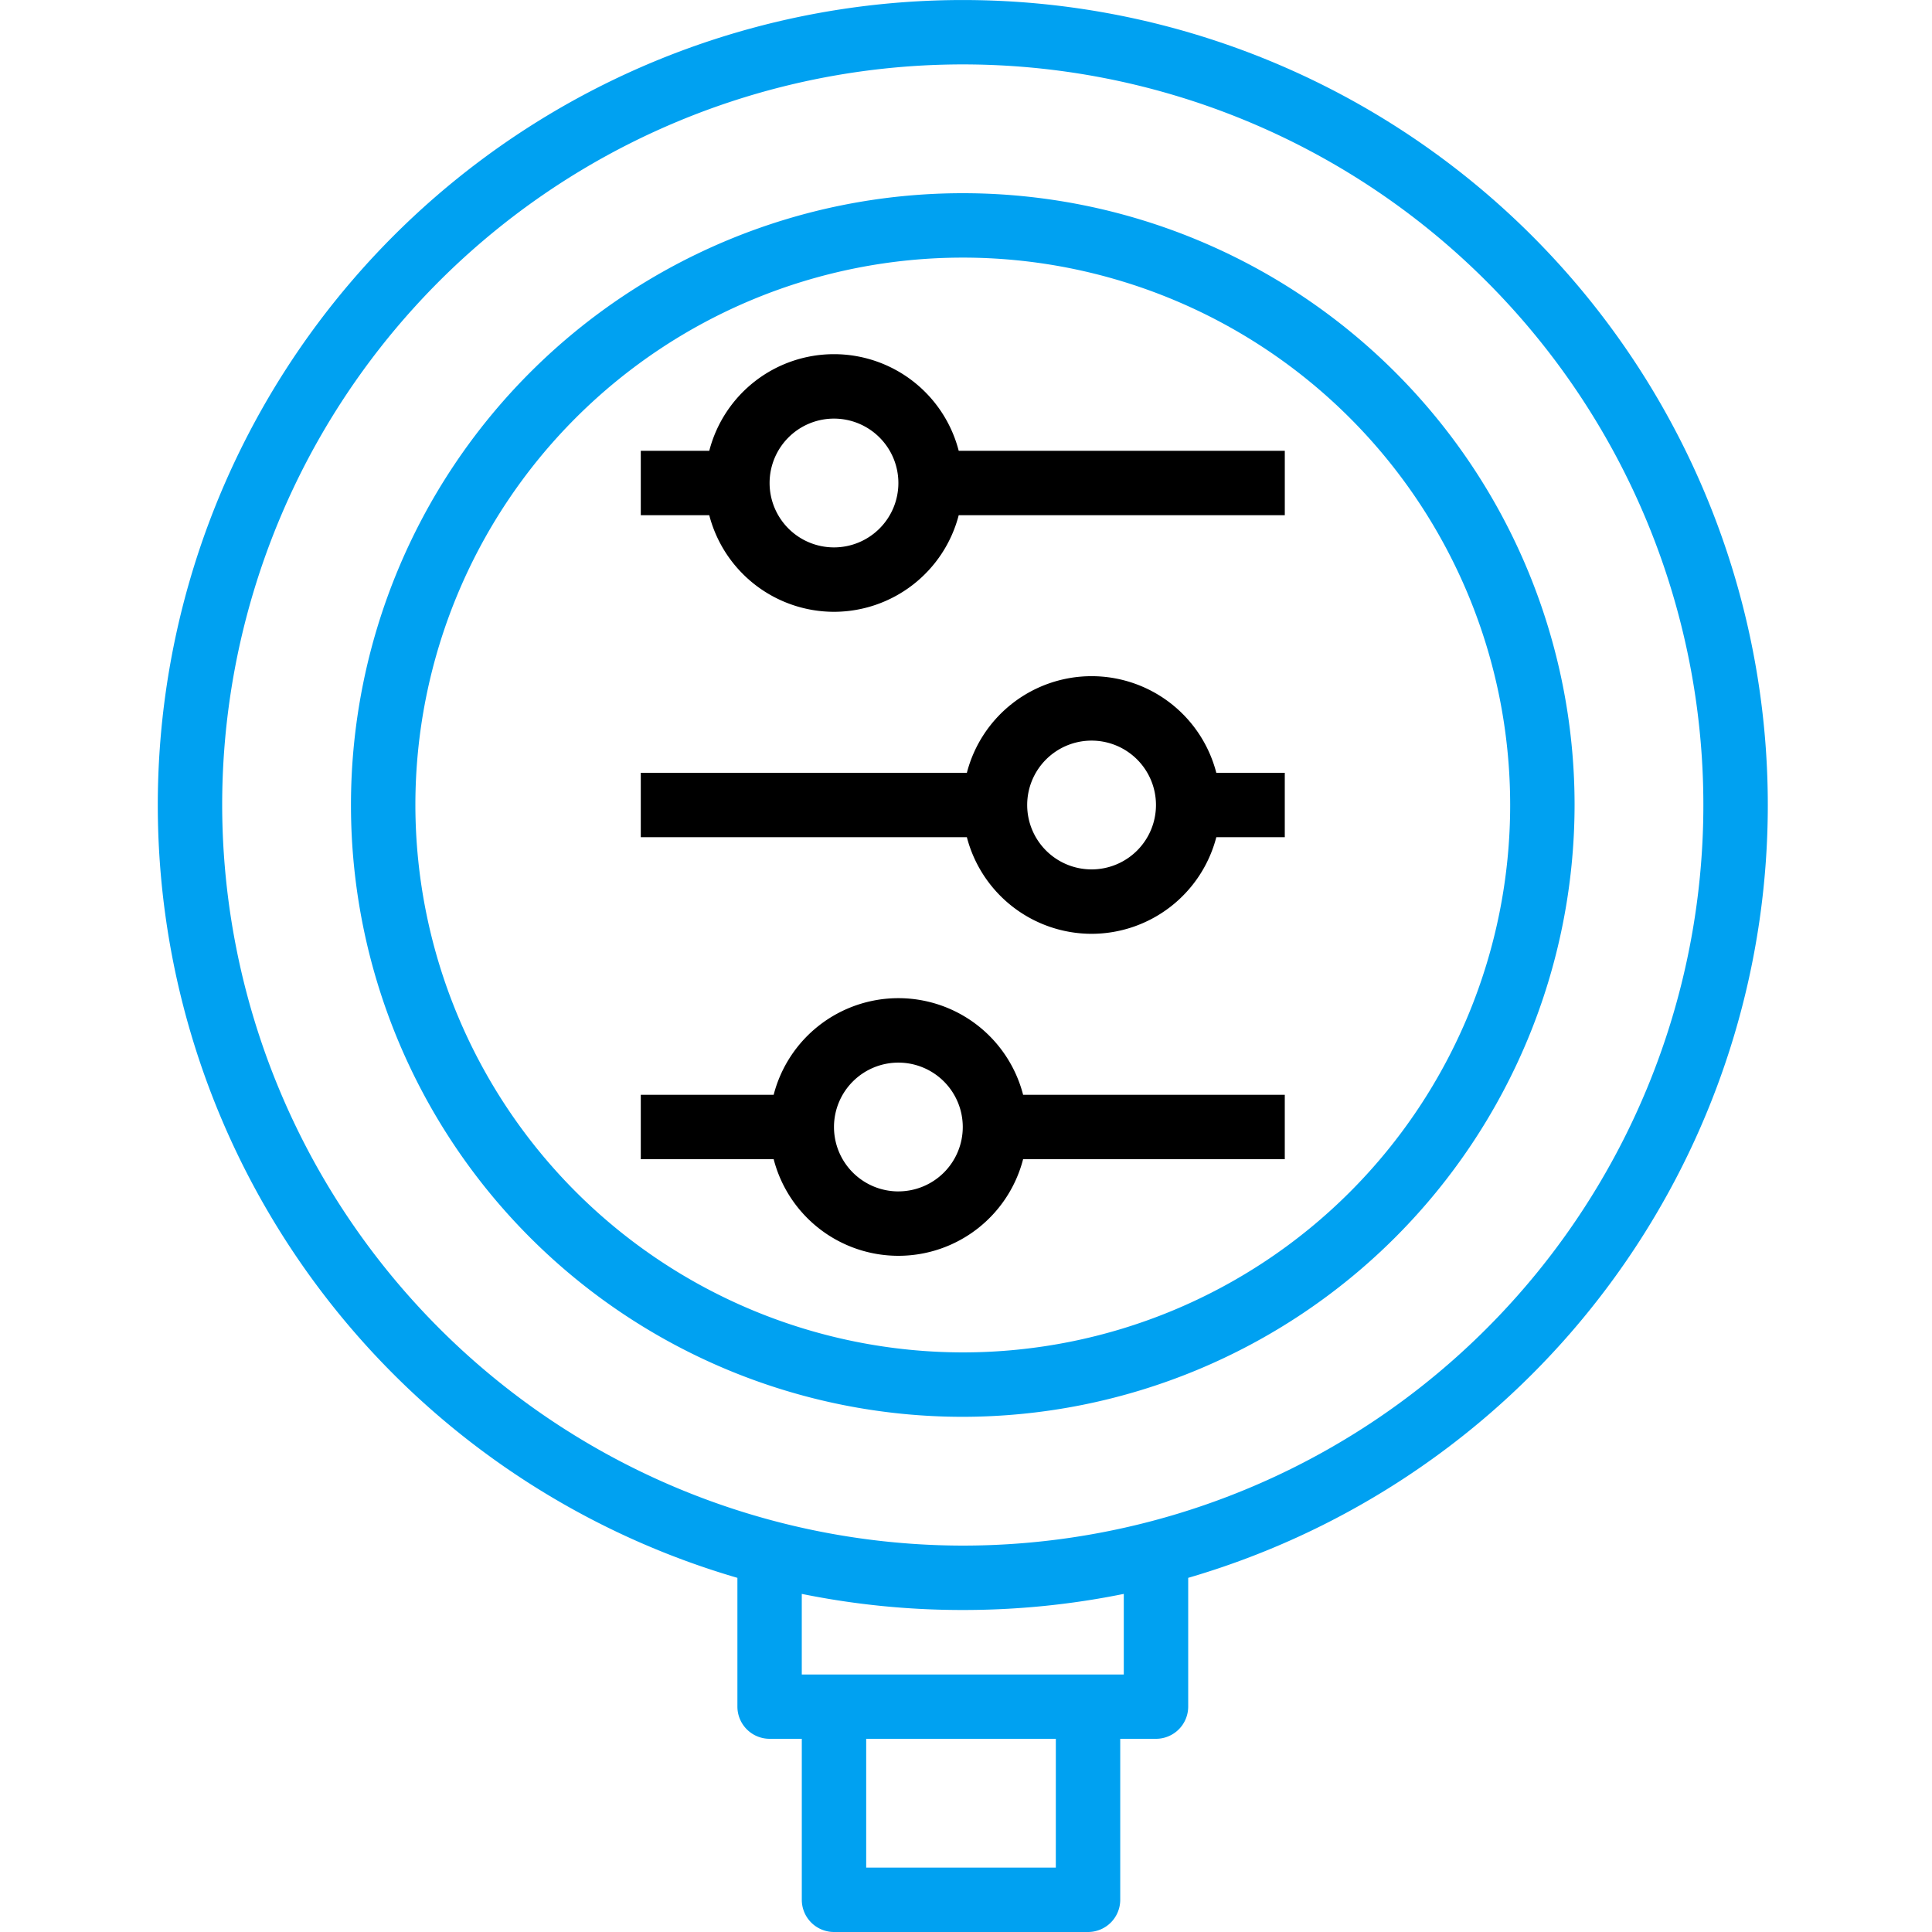
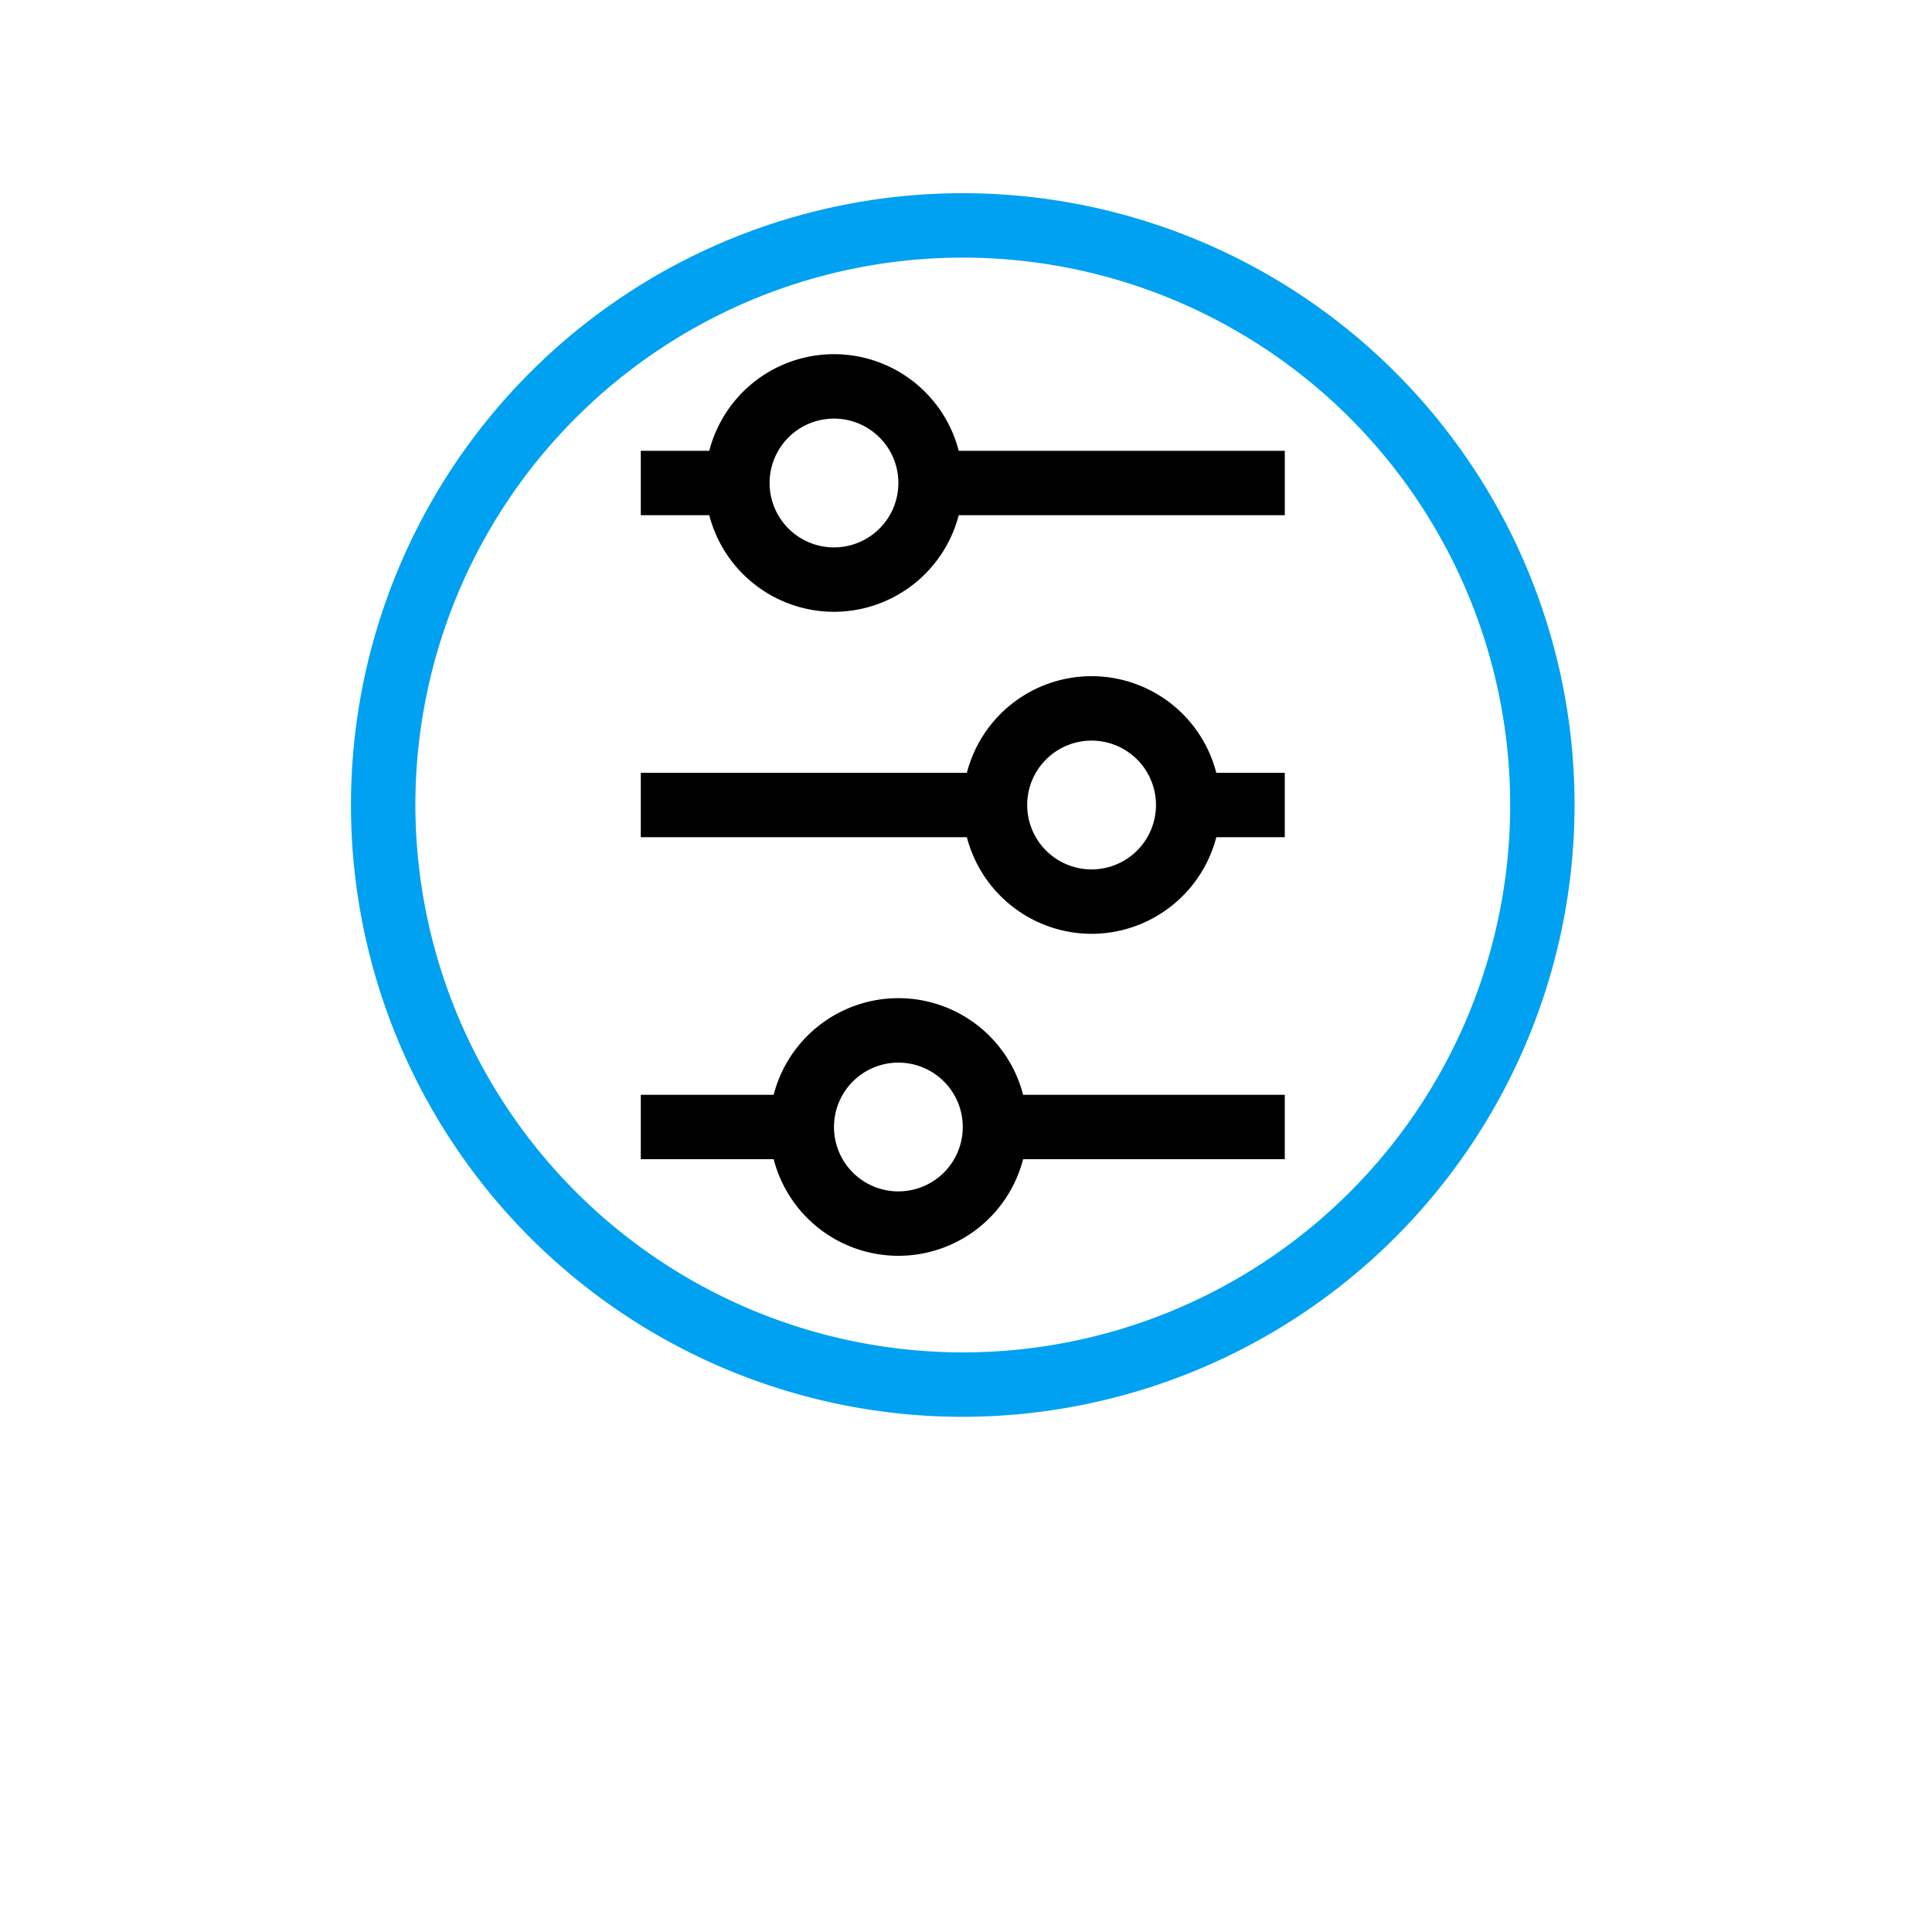
<svg xmlns="http://www.w3.org/2000/svg" width="100" height="100" viewBox="0 0 100 100">
  <defs>
    <clipPath id="clip-path">
      <rect id="Rectangle_8932" data-name="Rectangle 8932" width="100" height="100" transform="translate(19 13)" fill="#fff" stroke="#707070" stroke-width="1" />
    </clipPath>
  </defs>
  <g id="Mask_Group_3055" data-name="Mask Group 3055" transform="translate(-19 -13)" clip-path="url(#clip-path)">
    <g id="Group_46470" data-name="Group 46470" transform="translate(-28.833 -3)">
-       <path id="Path_73969" data-name="Path 73969" d="M167.333,95.667a31.667,31.667,0,1,0-31.667,31.667A31.7,31.7,0,0,0,167.333,95.667Zm-60,0A28.333,28.333,0,1,1,135.667,124,28.365,28.365,0,0,1,107.333,95.667Z" transform="translate(-38 -38)" fill="#00a1f1" />
-       <path id="Path_73970" data-name="Path 73970" d="M91,116h13.149a1.667,1.667,0,0,0,1.667-1.667V106h1.851a1.667,1.667,0,0,0,1.667-1.667V97.669a41.667,41.667,0,1,0-23.333,0v6.665A1.667,1.667,0,0,0,87.667,106h1.667v8.333A1.667,1.667,0,0,0,91,116Zm11.482-3.333H92.667V106h9.816Zm-43.149-55A38.333,38.333,0,1,1,97.667,96,38.377,38.377,0,0,1,59.333,57.667ZM97.667,99.333A41.707,41.707,0,0,0,106,98.5v4.171H89.333V98.5A41.707,41.707,0,0,0,97.667,99.333Z" transform="translate(0 0)" fill="#00a1f1" />
+       <path id="Path_73969" data-name="Path 73969" d="M167.333,95.667a31.667,31.667,0,1,0-31.667,31.667A31.7,31.7,0,0,0,167.333,95.667m-60,0A28.333,28.333,0,1,1,135.667,124,28.365,28.365,0,0,1,107.333,95.667Z" transform="translate(-38 -38)" fill="#00a1f1" />
      <path id="Path_73971" data-name="Path 73971" d="M199.333,197.324a6.678,6.678,0,0,0,6.456-5h3.544V188.99h-3.544a6.667,6.667,0,0,0-12.911,0H176v3.333h16.878A6.678,6.678,0,0,0,199.333,197.324Zm0-10A3.333,3.333,0,1,1,196,190.657,3.333,3.333,0,0,1,199.333,187.324Z" transform="translate(-95 -132.99)" />
      <path id="Path_73972" data-name="Path 73972" d="M186,117.324a6.678,6.678,0,0,0,6.456-5h16.878V108.99H192.456a6.667,6.667,0,0,0-12.911,0H176v3.333h3.544A6.678,6.678,0,0,0,186,117.324Zm0-10a3.333,3.333,0,1,1-3.333,3.333A3.333,3.333,0,0,1,186,107.324Z" transform="translate(-95 -69.657)" />
      <path id="Path_73973" data-name="Path 73973" d="M195.789,272.324h13.544V268.99H195.789a6.667,6.667,0,0,0-12.911,0H176v3.333h6.878a6.667,6.667,0,0,0,12.911,0Zm-6.456,1.667a3.333,3.333,0,1,1,3.333-3.333A3.333,3.333,0,0,1,189.333,273.99Z" transform="translate(-95 -196.324)" />
    </g>
  </g>
</svg>